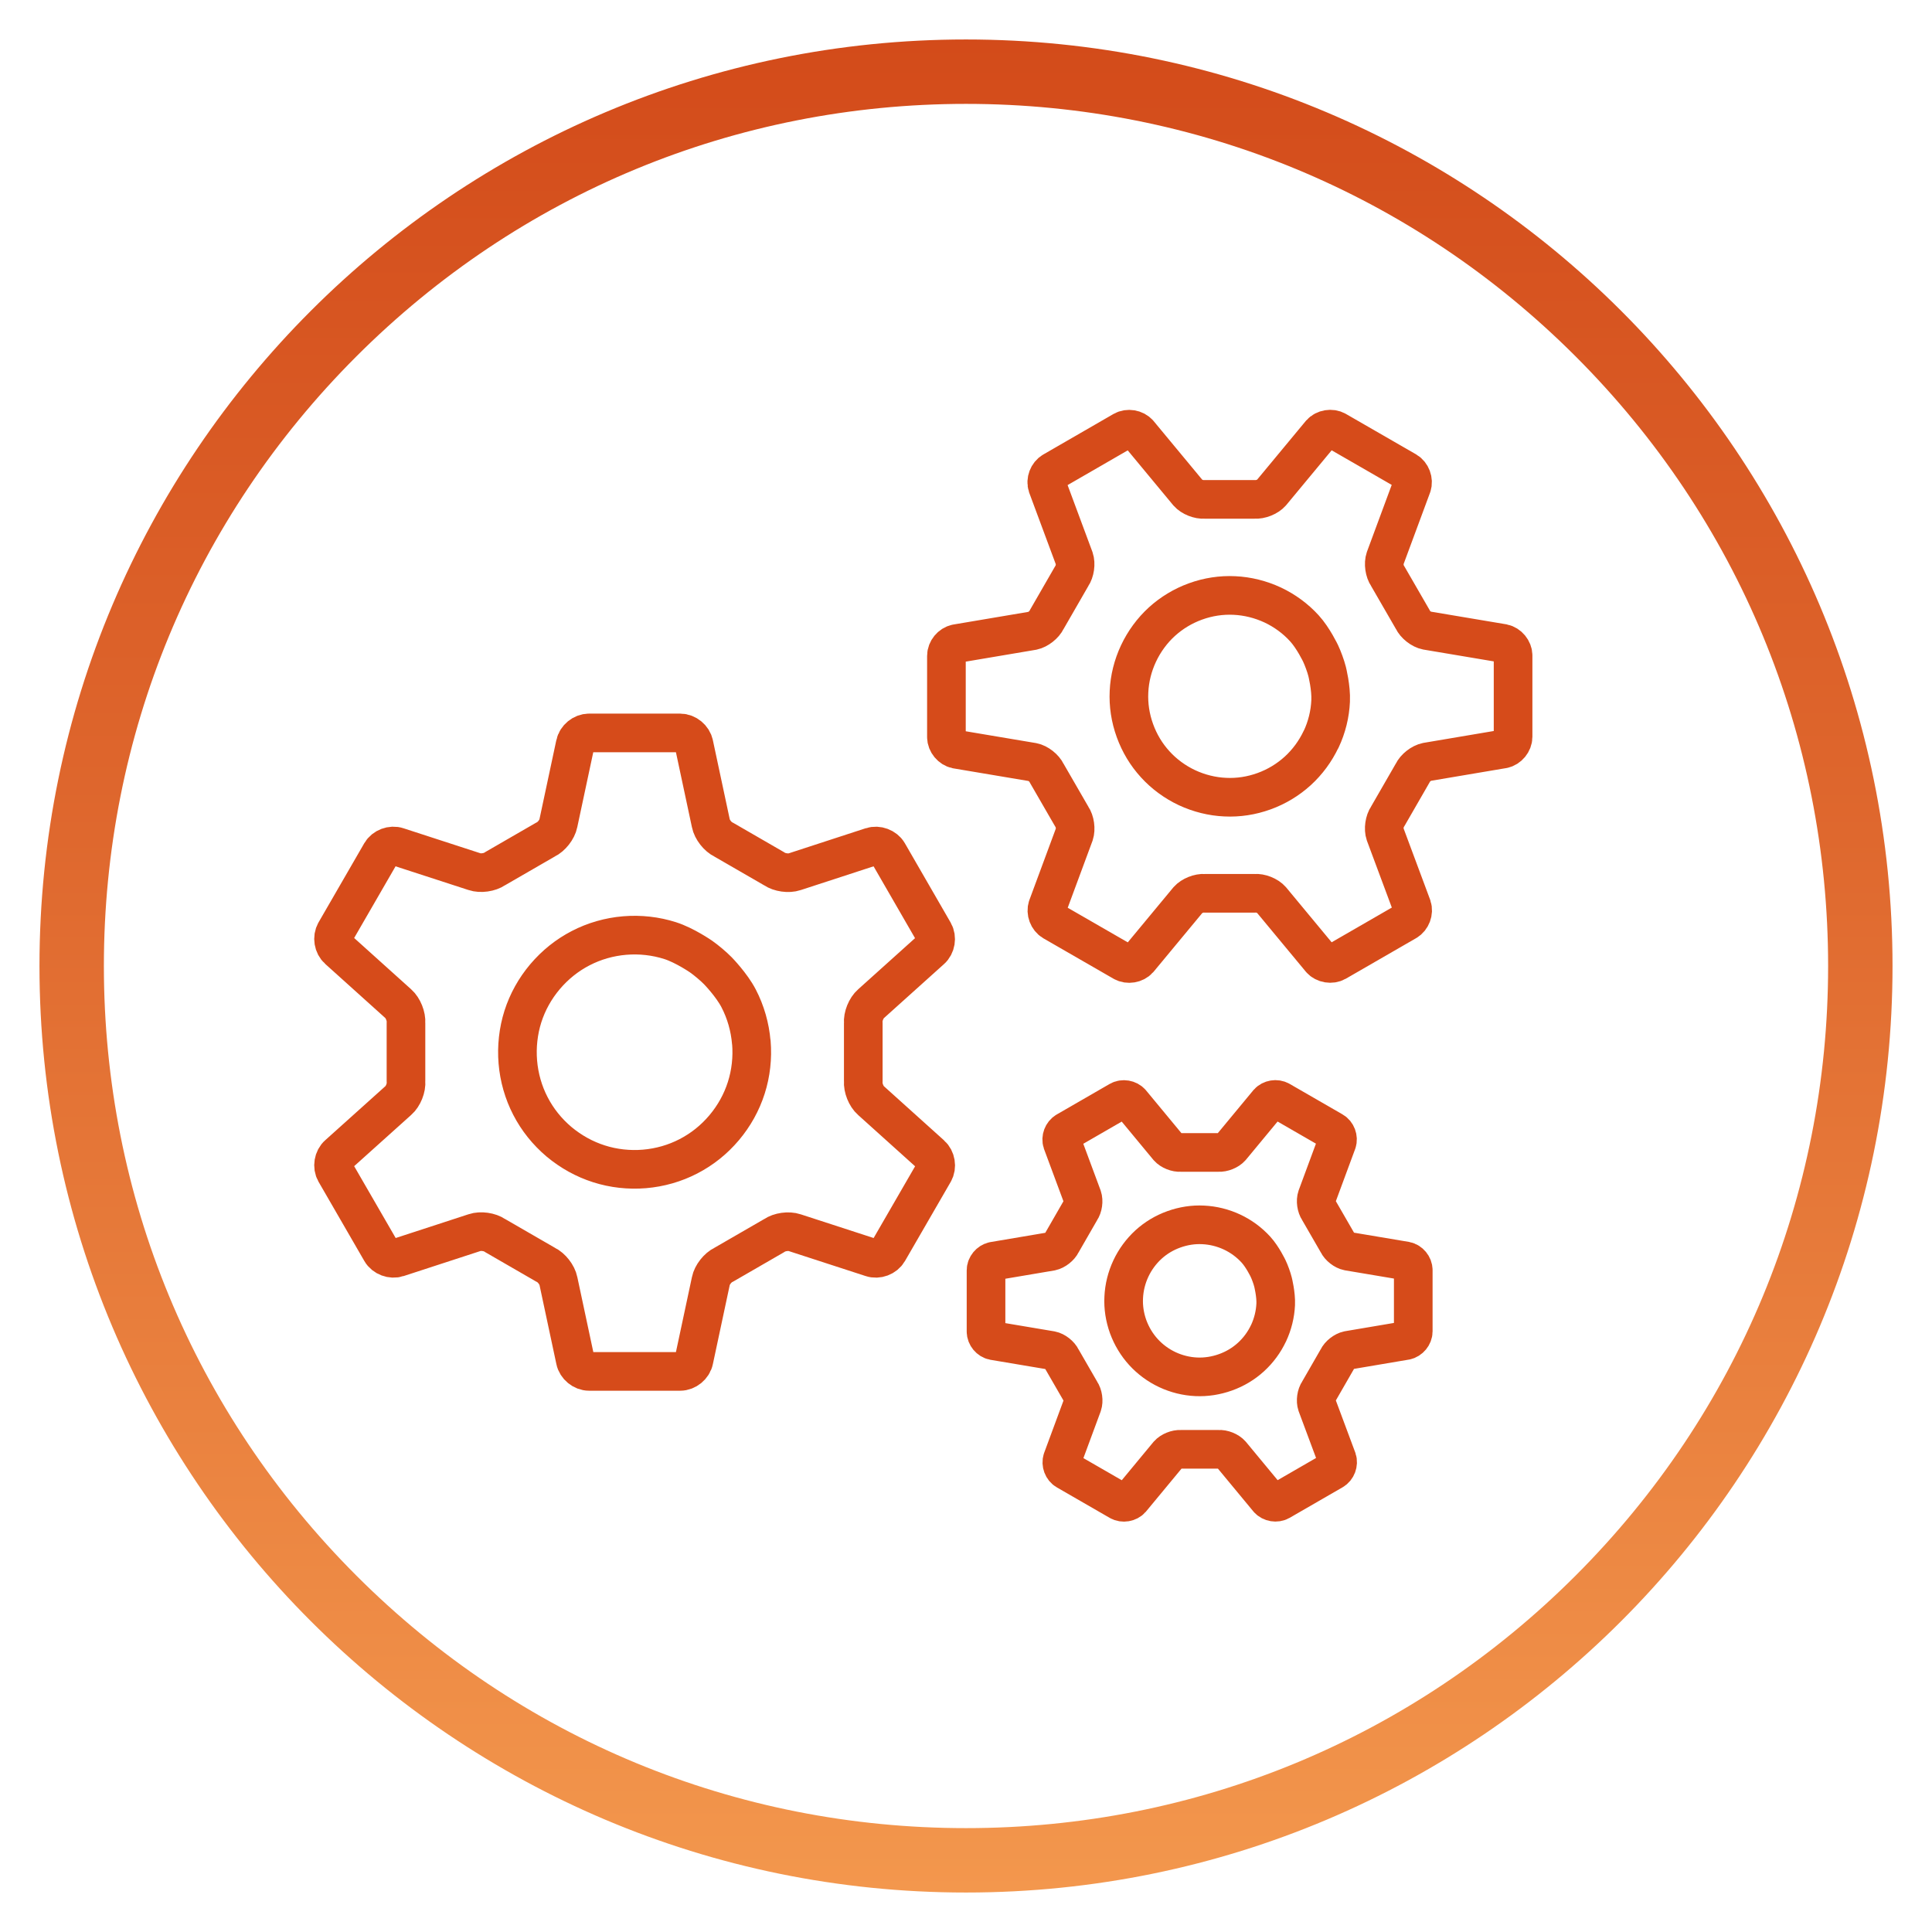
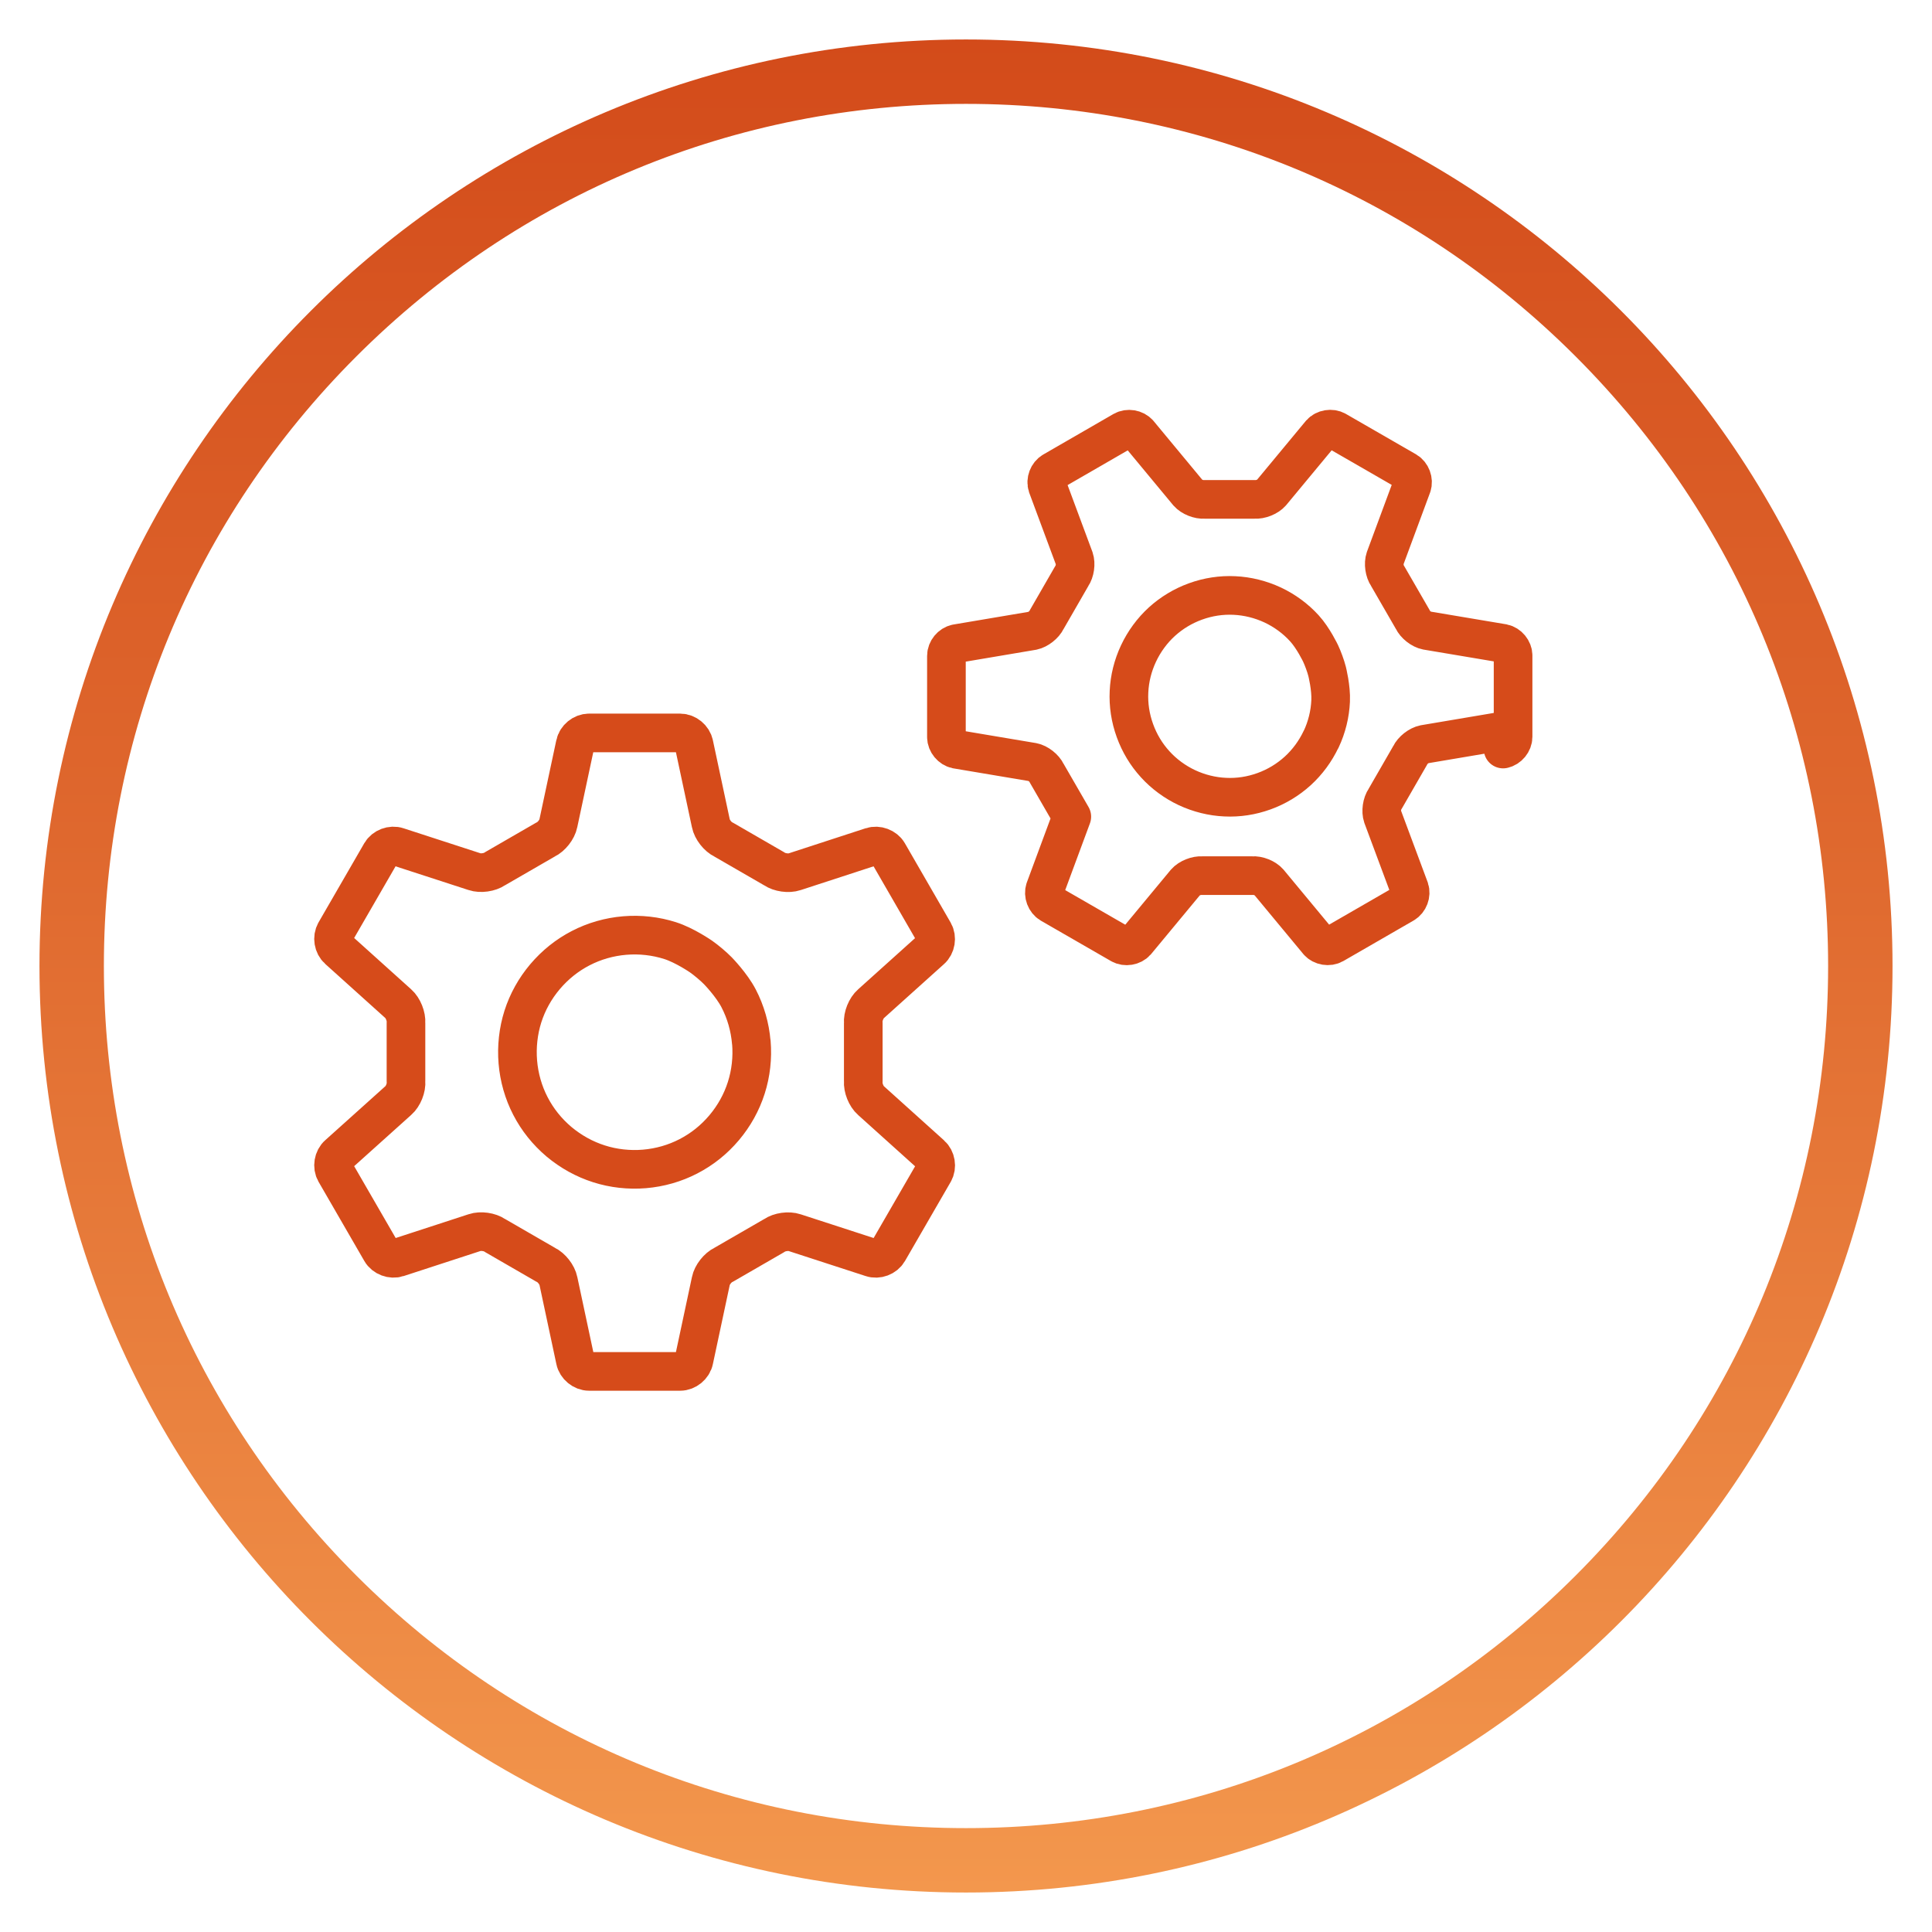
<svg xmlns="http://www.w3.org/2000/svg" id="Layer_1" viewBox="0 0 300 300">
  <defs>
    <style>.cls-1{fill:url(#linear-gradient);}.cls-2{fill:none;stroke:#d64b1a;stroke-linecap:round;stroke-linejoin:round;stroke-width:6px;}</style>
    <linearGradient id="linear-gradient" x1="150" y1="293.87" x2="150" y2="6.13" gradientUnits="userSpaceOnUse">
      <stop offset="0" stop-color="#f3974d" />
      <stop offset=".57" stop-color="#df682e" />
      <stop offset="1" stop-color="#d34b1a" />
    </linearGradient>
  </defs>
  <path class="cls-2" d="M144.57,147.48c.74-.64.94-1.87.45-2.72l-7.11-12.32c-.49-.85-1.65-1.28-2.58-.97l-11.93,3.89c-.94.32-2.36.12-3.18-.45l-7.86-4.54c-.9-.42-1.79-1.56-1.98-2.53l-2.62-12.28c-.19-.96-1.15-1.75-2.13-1.75h-14.18c-.98,0-1.94.79-2.13,1.75l-2.62,12.28c-.19.97-1.09,2.11-1.98,2.52l-7.86,4.54c-.81.57-2.24.77-3.18.45l-11.94-3.88c-.93-.32-2.09.12-2.58.97l-7.1,12.29c-.49.85-.29,2.07.45,2.72l9.33,8.4c.74.65,1.28,1.99,1.2,2.98v9.08c.1.99-.44,2.33-1.19,2.98l-9.34,8.39c-.74.64-.94,1.87-.45,2.72l7.12,12.32c.49.85,1.65,1.28,2.58.97l11.93-3.89c.94-.32,2.37-.12,3.18.45l7.86,4.54c.9.42,1.79,1.56,1.98,2.53l2.62,12.28c.19.96,1.15,1.75,2.13,1.75h14.17c.98,0,1.94-.79,2.13-1.75l2.62-12.28c.19-.97,1.09-2.11,1.98-2.52l7.86-4.54c.81-.57,2.24-.77,3.18-.45l11.94,3.88c.93.32,2.09-.12,2.58-.97l7.11-12.3c.49-.85.29-2.07-.45-2.72l-9.33-8.4c-.75-.65-1.28-1.99-1.2-2.98v-9.08c-.09-.99.45-2.33,1.2-2.98l9.33-8.39ZM116.67,161.86c.2,2.39-.07,4.81-.79,7.06-.72,2.26-1.88,4.35-3.44,6.2-1.56,1.85-3.43,3.34-5.54,4.43-2.1,1.09-4.44,1.76-6.83,1.96-2.39.2-4.81-.07-7.06-.79-2.26-.72-4.35-1.88-6.21-3.43-1.85-1.57-3.34-3.43-4.43-5.54-1.09-2.1-1.76-4.44-1.96-6.83-.2-2.39.07-4.81.78-7.06.72-2.26,1.88-4.35,3.44-6.2,1.57-1.85,3.43-3.34,5.54-4.43,2.1-1.09,4.44-1.76,6.83-1.96,2.39-.2,4.81.07,7.06.79,2.26.72,4.78,2.46,4.78,2.46.78.54,1.97,1.54,2.63,2.22,0,0,2.14,2.19,3.23,4.3,1.09,2.1,1.76,4.44,1.96,6.83Z" />
-   <path class="cls-2" d="M233.4,116.31c.85-.17,1.55-1.02,1.55-1.89v-12.63c0-.87-.7-1.72-1.56-1.89l-11.84-1.99c-.84-.16-1.81-.93-2.17-1.7l-3.91-6.77c-.49-.7-.67-1.93-.39-2.74l4.17-11.26c.28-.82-.11-1.85-.86-2.29l-10.9-6.28c-.75-.43-1.84-.25-2.41.4l-7.66,9.24c-.56.64-1.72,1.1-2.57,1.03h-7.82c-.85.08-2-.38-2.56-1.02l-7.66-9.24c-.57-.65-1.66-.83-2.41-.4l-10.91,6.3c-.75.43-1.14,1.46-.86,2.29l4.18,11.25c.28.81.1,2.04-.39,2.74l-3.9,6.77c-.36.77-1.34,1.54-2.17,1.71l-11.84,2c-.85.17-1.55,1.02-1.55,1.89v12.63c0,.87.71,1.72,1.56,1.89l11.83,1.99c.84.16,1.81.93,2.17,1.7l3.91,6.77c.49.7.66,1.93.39,2.74l-4.17,11.26c-.28.82.11,1.85.86,2.29l10.9,6.28c.75.43,1.84.25,2.41-.4l7.66-9.24c.56-.64,1.72-1.1,2.56-1.03h7.82c.85-.08,2,.38,2.56,1.02l7.66,9.24c.57.65,1.66.83,2.41.4l10.92-6.3c.75-.44,1.14-1.46.86-2.29l-4.19-11.25c-.28-.81-.1-2.04.39-2.74l3.9-6.77c.36-.77,1.34-1.54,2.18-1.71l11.84-2ZM205.14,114.78c-.88,1.87-2.12,3.55-3.63,4.93-1.51,1.37-3.27,2.44-5.23,3.15-1.96.71-4,1.02-6.03.92-2.04-.09-4.07-.6-5.94-1.47-1.87-.88-3.56-2.12-4.93-3.63-1.38-1.51-2.44-3.27-3.15-5.23-.71-1.96-1.02-4-.92-6.04.09-2.04.6-4.07,1.48-5.94.88-1.87,2.12-3.56,3.62-4.93,1.51-1.37,3.27-2.44,5.23-3.15,1.96-.71,4-1.02,6.04-.92,2.03.09,4.07.6,5.94,1.47,1.87.88,3.56,2.12,4.93,3.63,1.38,1.51,2.51,3.89,2.51,3.89.35.74.81,1.99,1.01,2.79,0,0,.65,2.55.55,4.6-.09,2.03-.59,4.07-1.47,5.94Z" />
-   <path class="cls-2" d="M218.28,208.16c.64-.13,1.17-.77,1.17-1.42v-9.52c0-.66-.53-1.3-1.17-1.42l-8.92-1.5c-.63-.12-1.37-.7-1.64-1.28l-2.95-5.11c-.37-.53-.5-1.46-.29-2.06l3.14-8.49c.21-.62-.08-1.4-.65-1.72l-8.22-4.74c-.57-.33-1.39-.19-1.82.3l-5.77,6.97c-.42.48-1.29.83-1.93.78h-5.9c-.64.06-1.51-.29-1.93-.77l-5.77-6.97c-.43-.49-1.25-.63-1.82-.3l-8.23,4.75c-.57.33-.86,1.1-.65,1.72l3.15,8.48c.21.61.08,1.54-.29,2.06l-2.94,5.11c-.27.58-1.01,1.16-1.64,1.29l-8.93,1.51c-.64.13-1.17.77-1.17,1.42v9.52c0,.66.53,1.3,1.18,1.42l8.92,1.5c.63.12,1.37.7,1.64,1.29l2.95,5.11c.37.53.5,1.45.29,2.06l-3.14,8.49c-.21.62.08,1.4.65,1.72l8.22,4.74c.57.33,1.39.19,1.82-.3l5.77-6.97c.42-.48,1.29-.83,1.93-.78h5.9c.64-.06,1.51.29,1.93.77l5.77,6.97c.43.49,1.25.63,1.82.3l8.23-4.75c.57-.33.86-1.1.65-1.73l-3.16-8.48c-.21-.61-.08-1.54.29-2.06l2.94-5.11c.27-.58,1.01-1.16,1.64-1.29l8.92-1.51ZM196.98,207.01c-.66,1.41-1.6,2.68-2.73,3.71-1.14,1.04-2.47,1.84-3.95,2.37-1.48.53-3.01.77-4.55.7-1.54-.07-3.07-.45-4.48-1.11-1.41-.66-2.68-1.6-3.71-2.73-1.04-1.14-1.84-2.47-2.38-3.94-.53-1.48-.77-3.01-.69-4.55.07-1.54.45-3.07,1.11-4.48.66-1.41,1.6-2.68,2.73-3.72,1.14-1.04,2.47-1.84,3.95-2.37,1.48-.53,3.01-.77,4.55-.69,1.53.07,3.07.45,4.48,1.11,1.41.66,2.68,1.6,3.71,2.73,1.04,1.14,1.89,2.93,1.89,2.93.27.56.61,1.5.76,2.1,0,0,.49,1.93.42,3.47-.07,1.53-.45,3.07-1.11,4.48Z" />
+   <path class="cls-2" d="M233.4,116.31c.85-.17,1.55-1.02,1.55-1.89v-12.63c0-.87-.7-1.72-1.56-1.89l-11.84-1.99c-.84-.16-1.81-.93-2.17-1.7l-3.91-6.77c-.49-.7-.67-1.93-.39-2.74l4.17-11.26c.28-.82-.11-1.85-.86-2.29l-10.9-6.28c-.75-.43-1.84-.25-2.41.4l-7.66,9.24c-.56.64-1.72,1.1-2.57,1.03h-7.82c-.85.08-2-.38-2.56-1.02l-7.66-9.24c-.57-.65-1.66-.83-2.41-.4l-10.91,6.3c-.75.43-1.14,1.46-.86,2.29l4.18,11.25c.28.81.1,2.04-.39,2.74l-3.9,6.77c-.36.77-1.34,1.54-2.17,1.71l-11.84,2c-.85.17-1.55,1.02-1.55,1.89v12.63c0,.87.71,1.72,1.56,1.89l11.83,1.99c.84.16,1.81.93,2.17,1.7l3.91,6.77l-4.17,11.26c-.28.82.11,1.85.86,2.29l10.9,6.28c.75.43,1.84.25,2.41-.4l7.66-9.24c.56-.64,1.72-1.1,2.56-1.03h7.82c.85-.08,2,.38,2.56,1.02l7.66,9.24c.57.65,1.66.83,2.41.4l10.92-6.3c.75-.44,1.14-1.46.86-2.29l-4.19-11.25c-.28-.81-.1-2.04.39-2.74l3.9-6.77c.36-.77,1.34-1.54,2.18-1.71l11.84-2ZM205.14,114.78c-.88,1.87-2.12,3.55-3.63,4.93-1.51,1.37-3.27,2.44-5.23,3.15-1.96.71-4,1.02-6.03.92-2.04-.09-4.07-.6-5.94-1.47-1.87-.88-3.56-2.12-4.93-3.63-1.38-1.51-2.44-3.27-3.15-5.23-.71-1.96-1.02-4-.92-6.04.09-2.04.6-4.07,1.48-5.94.88-1.87,2.12-3.56,3.62-4.93,1.51-1.37,3.27-2.44,5.23-3.15,1.96-.71,4-1.02,6.04-.92,2.03.09,4.07.6,5.94,1.47,1.87.88,3.56,2.12,4.93,3.63,1.38,1.51,2.51,3.89,2.51,3.89.35.74.81,1.99,1.01,2.79,0,0,.65,2.55.55,4.6-.09,2.03-.59,4.07-1.47,5.94Z" />
  <path class="cls-1" d="M150,16.13c35.76,0,69.38,13.92,94.66,39.21,25.28,25.28,39.21,58.9,39.21,94.66s-13.93,69.38-39.21,94.66c-25.28,25.28-58.9,39.21-94.66,39.21s-69.38-13.92-94.66-39.21-39.21-58.9-39.21-94.66,13.92-69.38,39.21-94.66,58.9-39.21,94.66-39.21M150,6.13C70.54,6.13,6.13,70.54,6.13,150s64.41,143.87,143.87,143.87,143.87-64.41,143.87-143.87c0-79.46-64.41-143.87-143.87-143.87h0Z" />
</svg>